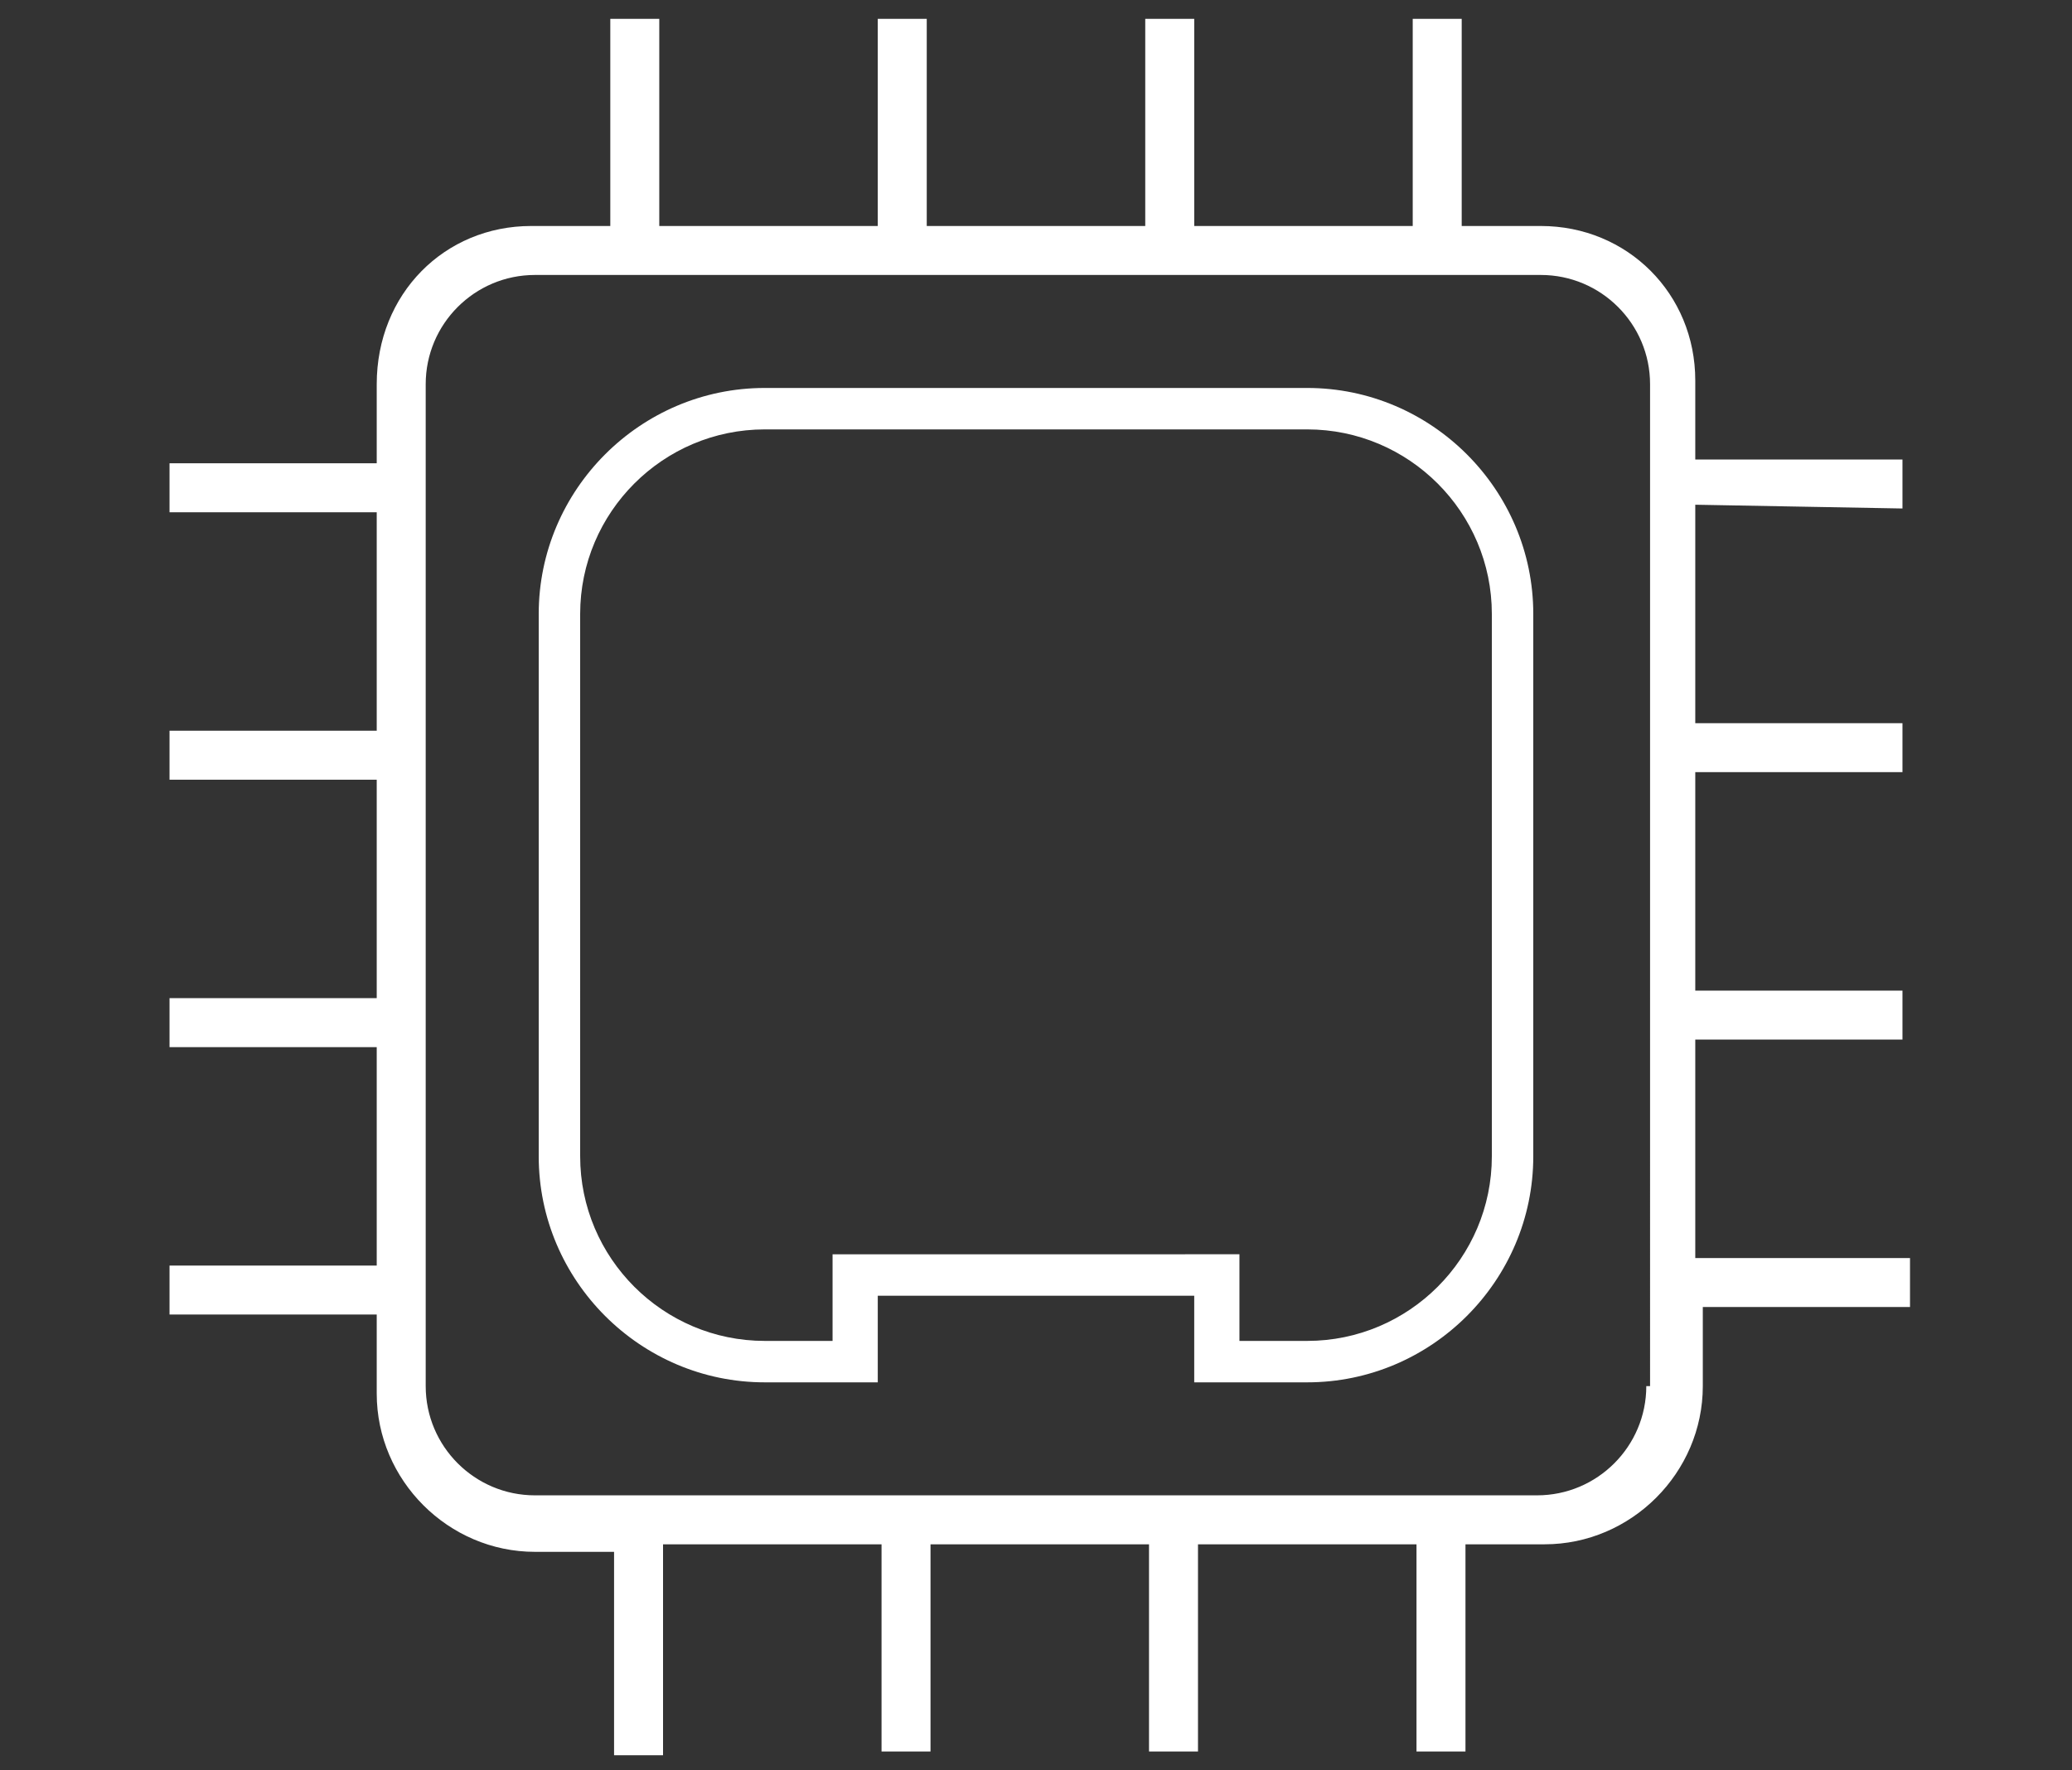
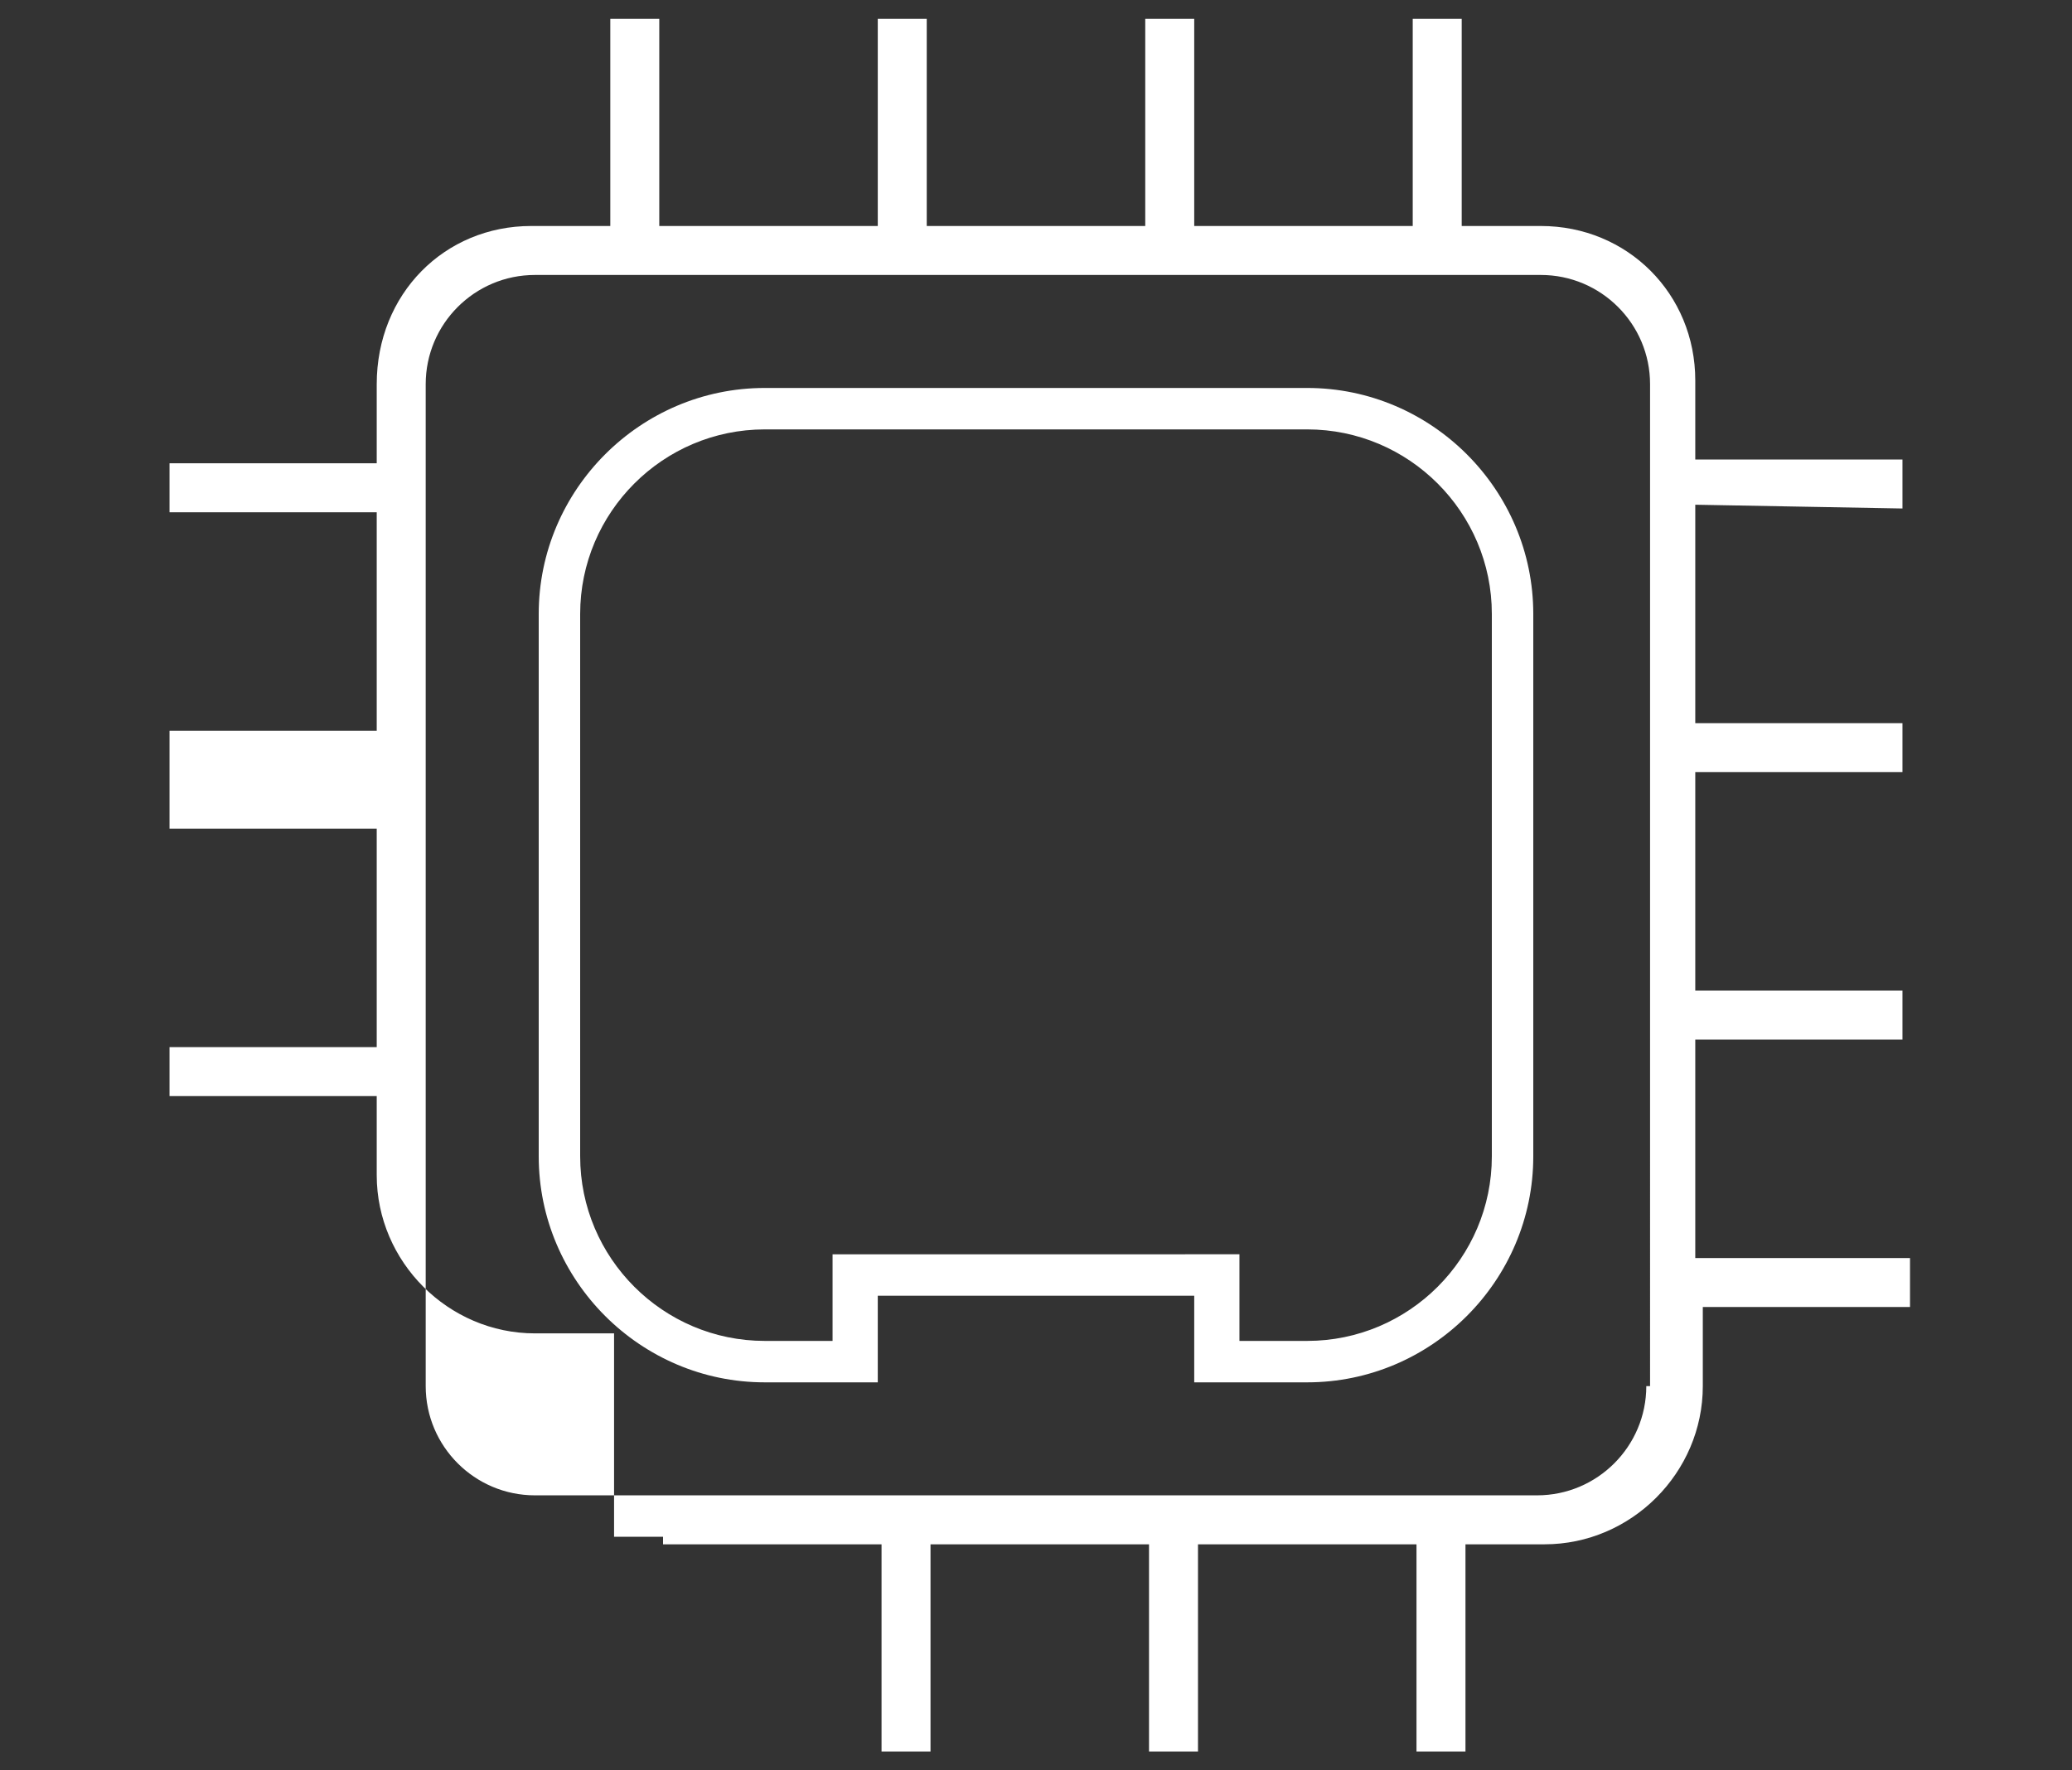
<svg xmlns="http://www.w3.org/2000/svg" version="1.1" id="レイヤー_1" x="0px" y="0px" width="55" height="47" viewBox="0 0 55 47" style="enable-background:new 0 0 55 47;" xml:space="preserve">
  <rect x="0" y="0" width="55" height="47" fill="#333333" stroke="none" />
  <style type="text/css">
	.st0{fill-rule:evenodd;clip-rule:evenodd;fill:#FFFFFF;}
</style>
-   <path id="ico_base.svg" class="st0" d="M34.7,10.3H20.3c-3.3,0-6,2.7-6,6v14.4c0,3.3,2.7,6,6,6h3v-2.3h8.4v2.3h3c3.3,0,6-2.7,6-6  V16.3C40.7,13,38,10.3,34.7,10.3z M39.6,30.7c0,2.7-2.2,4.9-4.9,4.9h-1.8v-2.3H22.1v2.3h-1.8c-2.7,0-4.9-2.2-4.9-4.9V16.3  c0-2.7,2.2-4.9,4.9-4.9h14.4c2.7,0,4.9,2.2,4.9,4.9L39.6,30.7L39.6,30.7z M50.5,13.5v-1.3H45v-2.1C45,7.8,43.2,6,40.9,6h-2.1V0.5  h-1.3V6h-5.8V0.5h-1.3V6h-5.8V0.5h-1.3V6h-5.8V0.5h-1.3V6h-2.1C11.8,6,10,7.8,10,10.2v2.1H4.5v1.3H10v5.8H4.5v1.3H10v5.8H4.5v1.3H10  v5.8H4.5v1.3H10v2.1c0,2.3,1.9,4.2,4.2,4.2h2.1v5.4h1.3V41h5.8v5.5h1.3V41h5.8v5.5h1.3V41h5.8v5.5h1.3V41h2.1c2.3,0,4.2-1.9,4.2-4.2  v-2.1h5.5v-1.3H45v-5.8h5.5v-1.3H45v-5.8h5.5v-1.3H45v-5.8L50.5,13.5L50.5,13.5z M43.7,36.8c0,1.6-1.3,2.9-2.9,2.9H14.2  c-1.6,0-2.9-1.3-2.9-2.9V10.2c0-1.6,1.3-2.9,2.9-2.9h26.7c1.6,0,2.9,1.3,2.9,2.9V36.8z" />
+   <path id="ico_base.svg" class="st0" d="M34.7,10.3H20.3c-3.3,0-6,2.7-6,6v14.4c0,3.3,2.7,6,6,6h3v-2.3h8.4v2.3h3c3.3,0,6-2.7,6-6  V16.3C40.7,13,38,10.3,34.7,10.3z M39.6,30.7c0,2.7-2.2,4.9-4.9,4.9h-1.8v-2.3H22.1v2.3h-1.8c-2.7,0-4.9-2.2-4.9-4.9V16.3  c0-2.7,2.2-4.9,4.9-4.9h14.4c2.7,0,4.9,2.2,4.9,4.9L39.6,30.7L39.6,30.7z M50.5,13.5v-1.3H45v-2.1C45,7.8,43.2,6,40.9,6h-2.1V0.5  h-1.3V6h-5.8V0.5h-1.3V6h-5.8V0.5h-1.3V6h-5.8V0.5h-1.3V6h-2.1C11.8,6,10,7.8,10,10.2v2.1H4.5v1.3H10v5.8H4.5v1.3H10H4.5v1.3H10  v5.8H4.5v1.3H10v2.1c0,2.3,1.9,4.2,4.2,4.2h2.1v5.4h1.3V41h5.8v5.5h1.3V41h5.8v5.5h1.3V41h5.8v5.5h1.3V41h2.1c2.3,0,4.2-1.9,4.2-4.2  v-2.1h5.5v-1.3H45v-5.8h5.5v-1.3H45v-5.8h5.5v-1.3H45v-5.8L50.5,13.5L50.5,13.5z M43.7,36.8c0,1.6-1.3,2.9-2.9,2.9H14.2  c-1.6,0-2.9-1.3-2.9-2.9V10.2c0-1.6,1.3-2.9,2.9-2.9h26.7c1.6,0,2.9,1.3,2.9,2.9V36.8z" />
</svg>